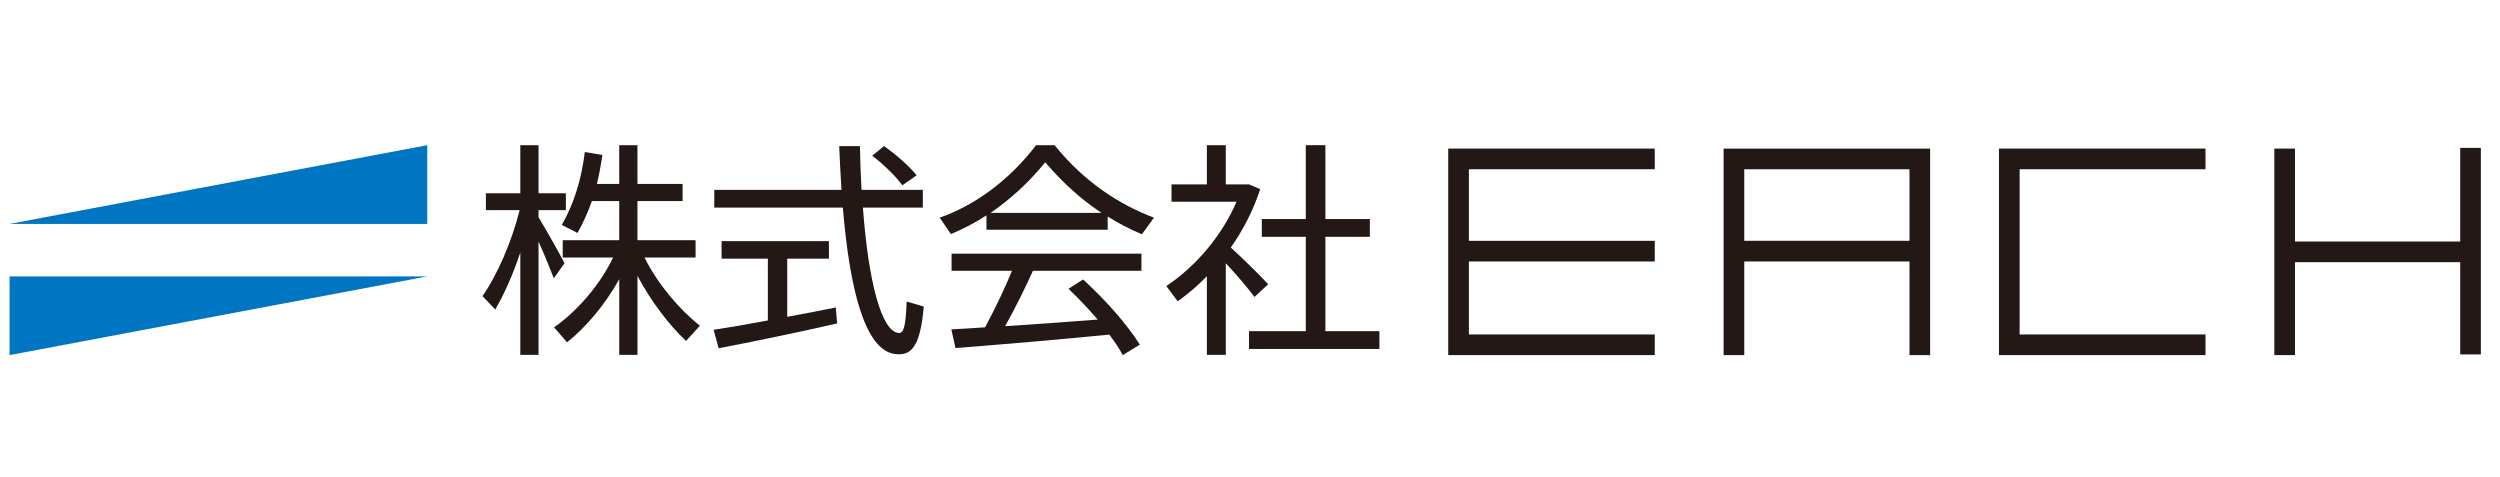
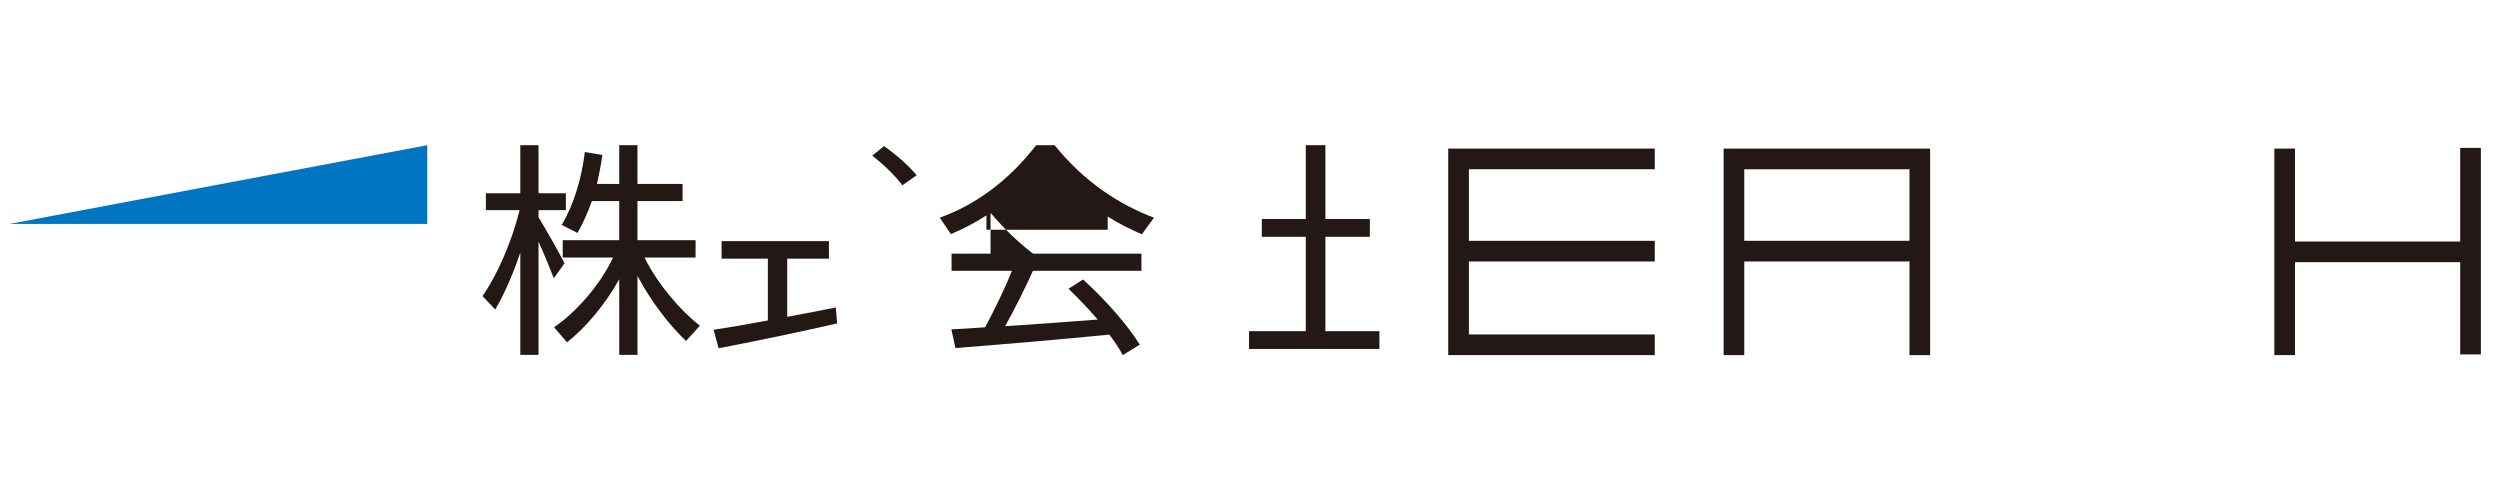
<svg xmlns="http://www.w3.org/2000/svg" version="1.1" id="レイヤー_1" x="0px" y="0px" viewBox="0 0 262 50" enable-background="new 0 0 262 50" xml:space="preserve">
  <g>
    <g id="ロゴ_4_">
      <polygon fill="#0075C1" points="44.778,15.215 44.778,23.465 1,23.465   " />
-       <polygon fill="#0075C1" points="1,37.215 1,28.966 44.778,28.966   " />
    </g>
    <g>
      <path fill="#231815" d="M56.439,22.764v-0.74h2.866v-1.768h-2.866v-5.041h-1.911v5.041h-3.607v1.768h3.535    c-0.835,3.367-2.413,6.928-3.893,9.005l1.337,1.409c0.908-1.528,1.863-3.678,2.628-5.972v10.726h1.911V25.319    c0.621,1.386,1.218,2.843,1.601,3.845l1.122-1.575C58.542,26.395,57.442,24.436,56.439,22.764z" />
      <path fill="#231815" d="M67.546,26.991h5.351v-1.815h-6.091v-4.107h4.729v-1.792h-4.729v-4.061h-1.911v4.061h-2.34    c0.239-1.003,0.43-2.007,0.573-3.033l-1.839-0.311c-0.334,2.747-1.099,5.351-2.413,7.644l1.648,0.836    c0.598-1.075,1.099-2.174,1.505-3.344h2.866v4.107h-5.923v1.815h5.279c-1.433,2.986-3.894,5.733-6.187,7.31l1.361,1.576    c1.959-1.552,3.989-3.941,5.47-6.615v7.93h1.911v-8.288c1.409,2.675,3.32,5.158,5.088,6.831l1.457-1.601    C71.272,32.51,68.932,29.787,67.546,26.991z" />
      <path fill="#231815" d="M94.563,19.42l1.505-1.052c-0.837-1.003-1.959-2.006-3.417-3.057l-1.241,1.002    C92.748,17.365,93.823,18.417,94.563,19.42z" />
      <path fill="#231815" d="M82.501,33.202v-6.091h4.371v-1.84h-11.25v1.84h4.849v6.473c-2.173,0.406-4.252,0.765-5.685,0.979    l0.526,1.935c3.152-0.597,8.813-1.768,12.421-2.604l-0.143-1.672C86.156,32.51,84.34,32.868,82.501,33.202z" />
-       <path fill="#231815" d="M94.182,34.898c-1.815-0.144-3.178-5.423-3.75-13.139h6.282v-1.862h-6.426    c-0.072-1.457-0.144-2.985-0.168-4.586h-2.173c0.071,1.576,0.144,3.105,0.239,4.586H74.857v1.862H88.33    c0.716,8.601,2.317,14.882,5.422,15.336c1.767,0.263,2.699-0.789,3.057-4.969l-1.791-0.525    C94.922,34.205,94.707,34.946,94.182,34.898z" />
-       <path fill="#231815" d="M110.521,15.215h-1.935c-2.938,3.823-6.521,6.331-10.104,7.596l1.171,1.72    c1.265-0.525,2.507-1.171,3.726-1.958v1.504h12.707v-1.385c1.171,0.741,2.365,1.338,3.583,1.863l1.267-1.743    C117.258,21.426,113.604,19.038,110.521,15.215z M103.81,22.31c1.983-1.36,3.918-3.081,5.732-5.302    c1.912,2.245,3.871,3.964,5.9,5.302H103.81z" />
+       <path fill="#231815" d="M110.521,15.215h-1.935c-2.938,3.823-6.521,6.331-10.104,7.596l1.171,1.72    c1.265-0.525,2.507-1.171,3.726-1.958v1.504h12.707v-1.385c1.171,0.741,2.365,1.338,3.583,1.863l1.267-1.743    C117.258,21.426,113.604,19.038,110.521,15.215z M103.81,22.31c1.912,2.245,3.871,3.964,5.9,5.302H103.81z" />
      <path fill="#231815" d="M99.725,28.377h6.331c-0.693,1.72-1.744,3.917-2.819,5.924c-1.361,0.096-2.556,0.168-3.535,0.216    l0.43,1.958c4.084-0.311,11.37-0.932,16.124-1.409c0.549,0.716,1.027,1.433,1.409,2.149l1.791-1.098    c-1.361-2.127-3.344-4.42-5.947-6.832l-1.528,0.979c1.146,1.099,2.149,2.174,3.057,3.226c-2.891,0.238-6.473,0.478-9.698,0.691    c1.122-2.006,2.149-4.108,2.914-5.804h11.37v-1.791H99.725V28.377z" />
-       <path fill="#231815" d="M132.906,29.787c-0.909-0.98-2.461-2.509-3.918-3.847c1.338-1.887,2.388-3.989,3.081-6.115l-1.171-0.501    h-2.436v-4.108h-1.982v4.108h-3.703v1.817h6.808c-1.48,3.486-4.228,6.759-7.357,8.837l1.195,1.601    c1.074-0.765,2.102-1.648,3.058-2.627v8.24h1.982v-9.603c1.17,1.242,2.293,2.58,3.009,3.534L132.906,29.787z" />
      <polygon fill="#231815" points="138.901,24.817 143.559,24.817 143.559,22.955 138.901,22.955 138.901,15.215 136.847,15.215     136.847,22.955 132.237,22.955 132.237,24.817 136.847,24.817 136.847,34.707 130.898,34.707 130.898,36.57 144.562,36.57     144.562,34.707 138.901,34.707   " />
      <polygon fill="#231815" points="151.775,15.572 151.775,37.215 173.419,37.215 173.419,35.051 153.941,35.051 153.941,27.402     173.419,27.402 173.419,25.238 153.941,25.238 153.941,17.736 173.419,17.736 173.419,15.572   " />
      <path fill="#231815" d="M180.635,15.572v21.643h2.164v-9.813h17.314v9.813h2.165V15.572H180.635z M200.113,25.238h-17.314v-7.502    h17.314V25.238z" />
-       <polygon fill="#231815" points="209.492,15.572 209.492,37.215 231.136,37.215 231.136,35.051 211.657,35.051 211.657,17.736     231.136,17.736 231.136,15.572   " />
      <polygon fill="#231815" points="257.83,15.499 257.83,25.312 240.515,25.312 240.515,15.572 238.35,15.572 238.35,37.215     240.515,37.215 240.515,27.476 257.83,27.476 257.83,37.143 259.994,37.143 259.994,15.499   " />
    </g>
  </g>
</svg>